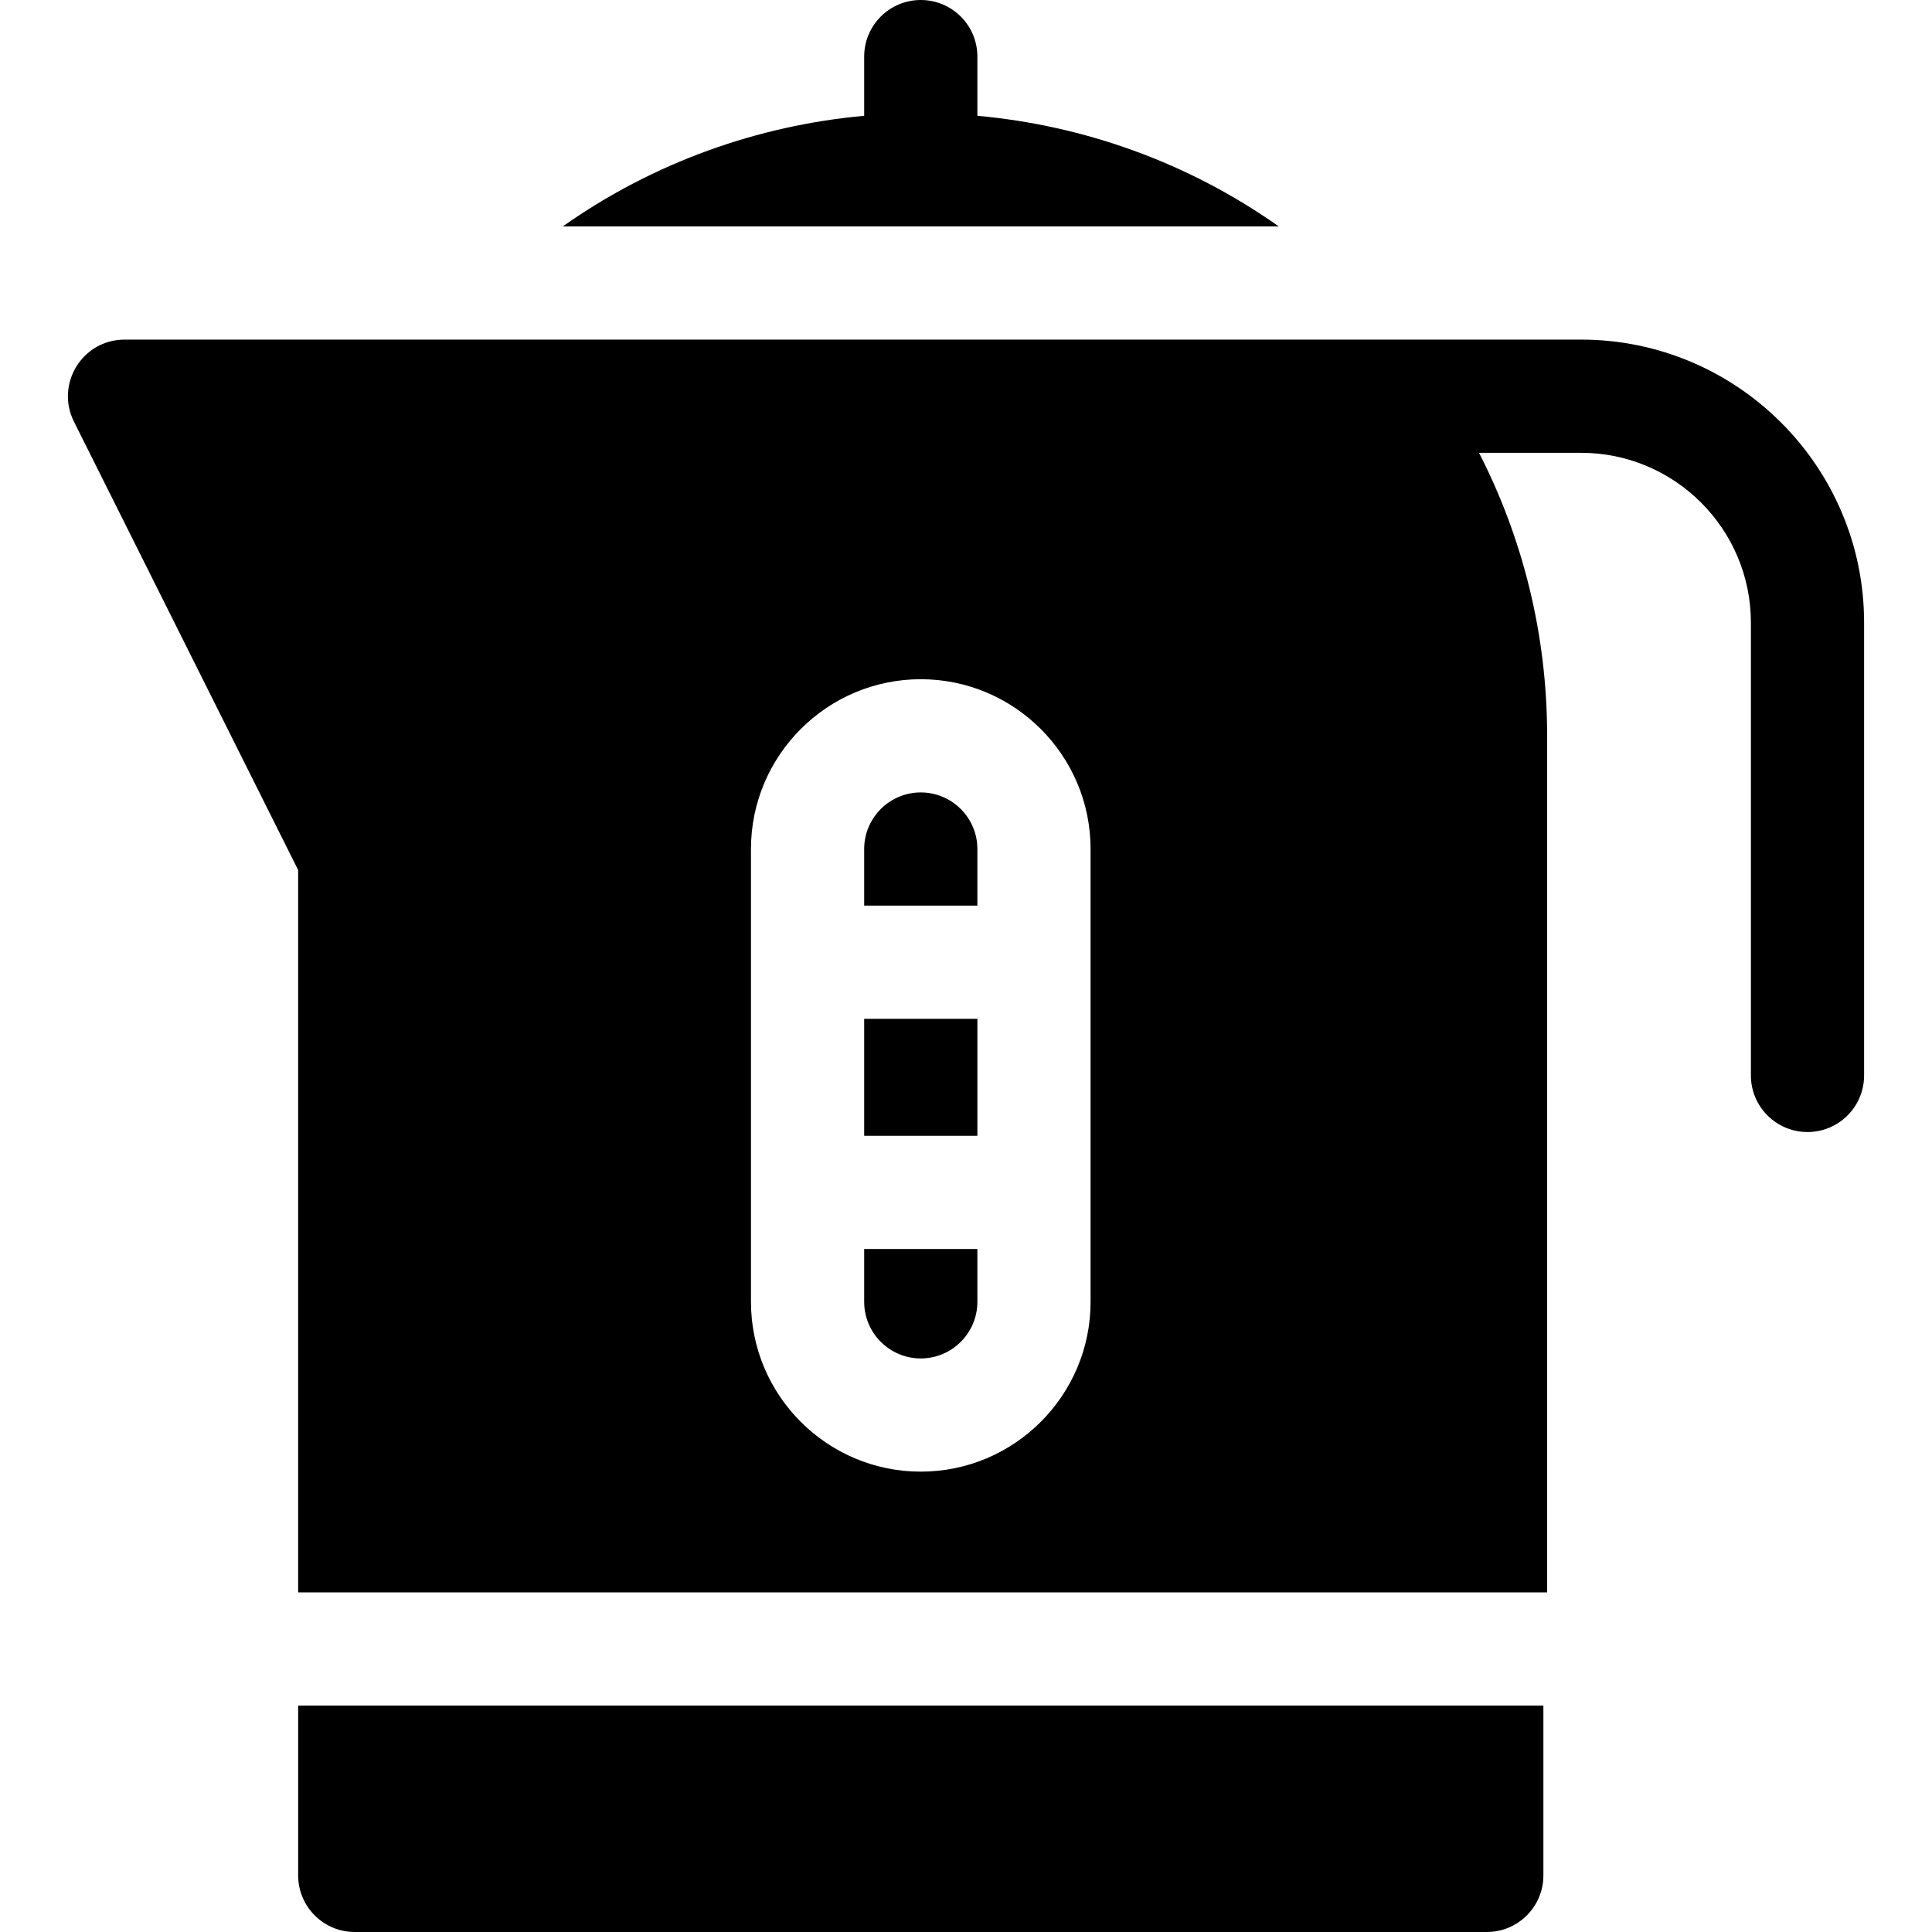
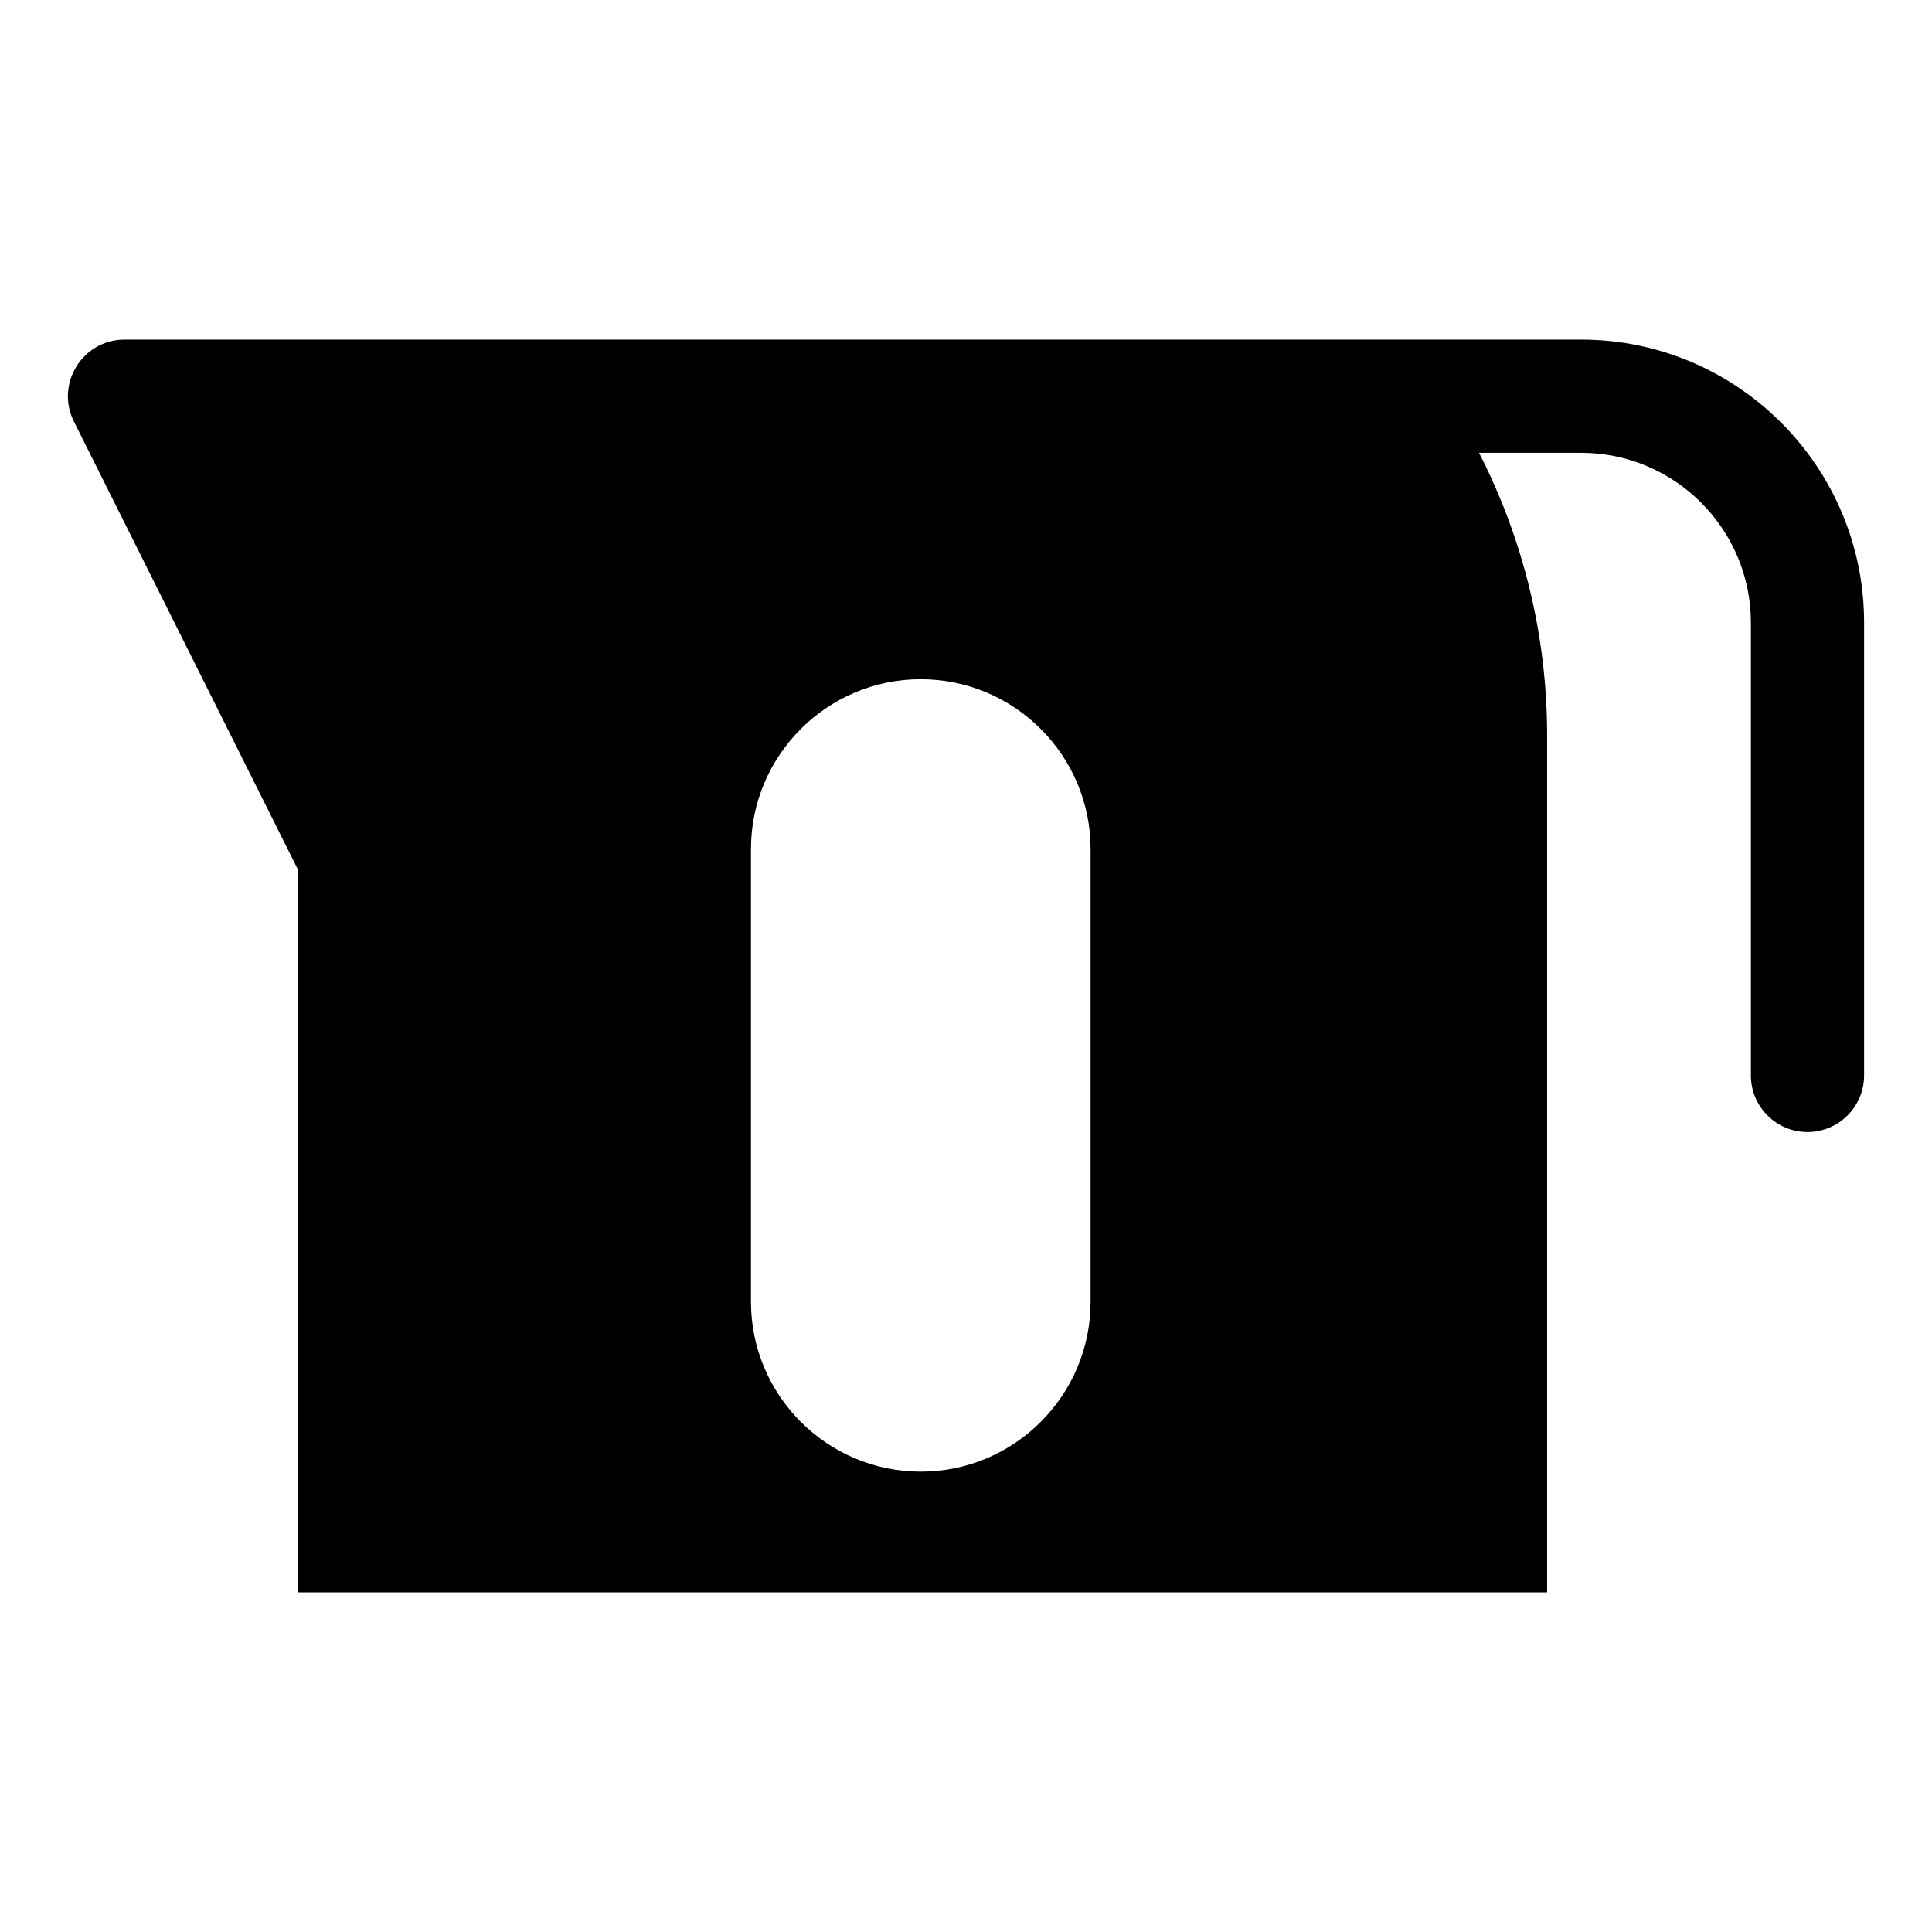
<svg xmlns="http://www.w3.org/2000/svg" id="Capa_1" height="512" viewBox="0 0 512 512" width="512">
  <g>
-     <path d="m229.015 345c0 8.271 6.729 15 15 15s15-6.729 15-15v-14h-30z" />
-     <path d="m79.015 497c0 8.284 6.716 15 15 15h300c8.284 0 15-6.716 15-15v-45h-330z" />
-     <path d="m229.015 270h30v31h-30z" />
-     <path d="m244.015 210c-8.271 0-15 6.729-15 15v15h30v-15c0-8.271-6.729-15-15-15z" />
-     <path d="m259.015 30.686v-15.686c0-8.284-6.716-15-15-15s-15 6.716-15 15v15.688c-28.171 2.558-55.805 12.328-79.87 29.312h189.74c-24.07-16.994-51.703-26.76-79.87-29.314z" />
    <path d="m419.006 90h-386c-11.19 0-18.37 11.79-13.42 21.71l59.429 118.857v191.433h330.991v-227c0-26.99-6.51-52.49-18.05-75h27.05c24.81 0 45 20.19 45 45v120c0 8.28 6.72 15 15 15s15-6.72 15-15v-120c0-41.36-33.65-75-75-75zm-129.991 255c0 24.81-20.19 45-45 45s-45-20.19-45-45v-120c0-24.81 20.19-45 45-45s45 20.19 45 45z" />
  </g>
</svg>